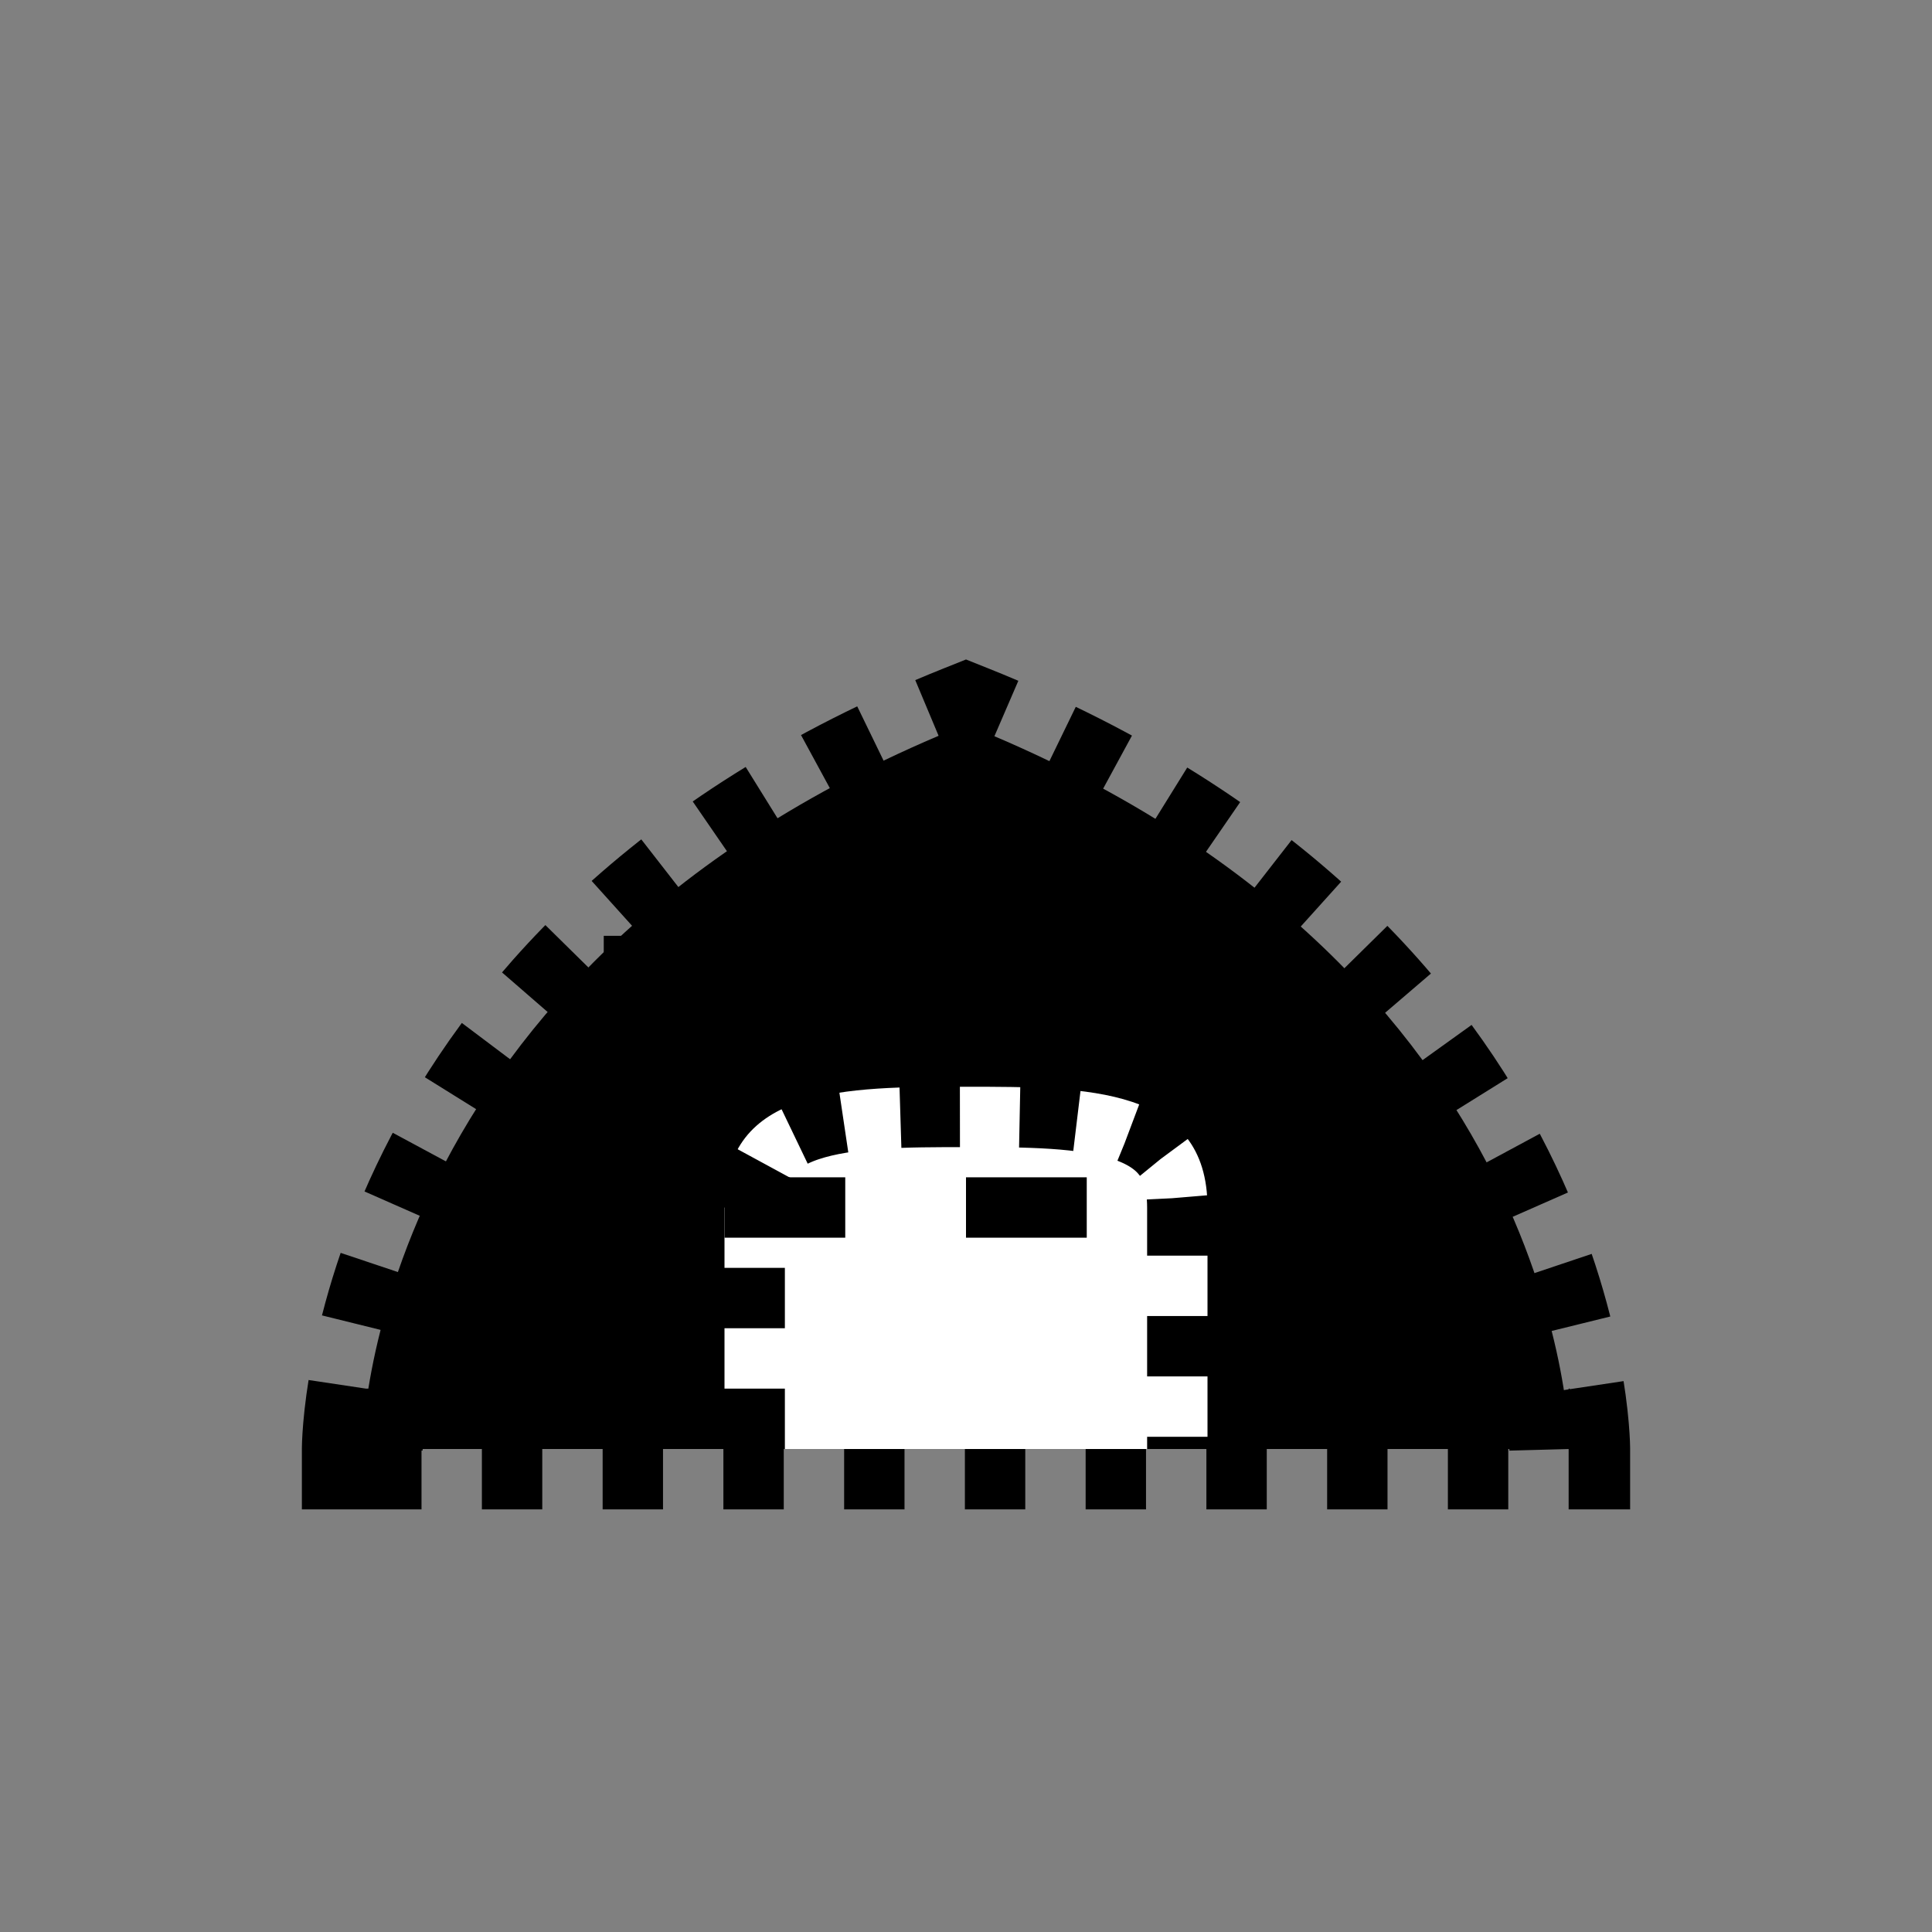
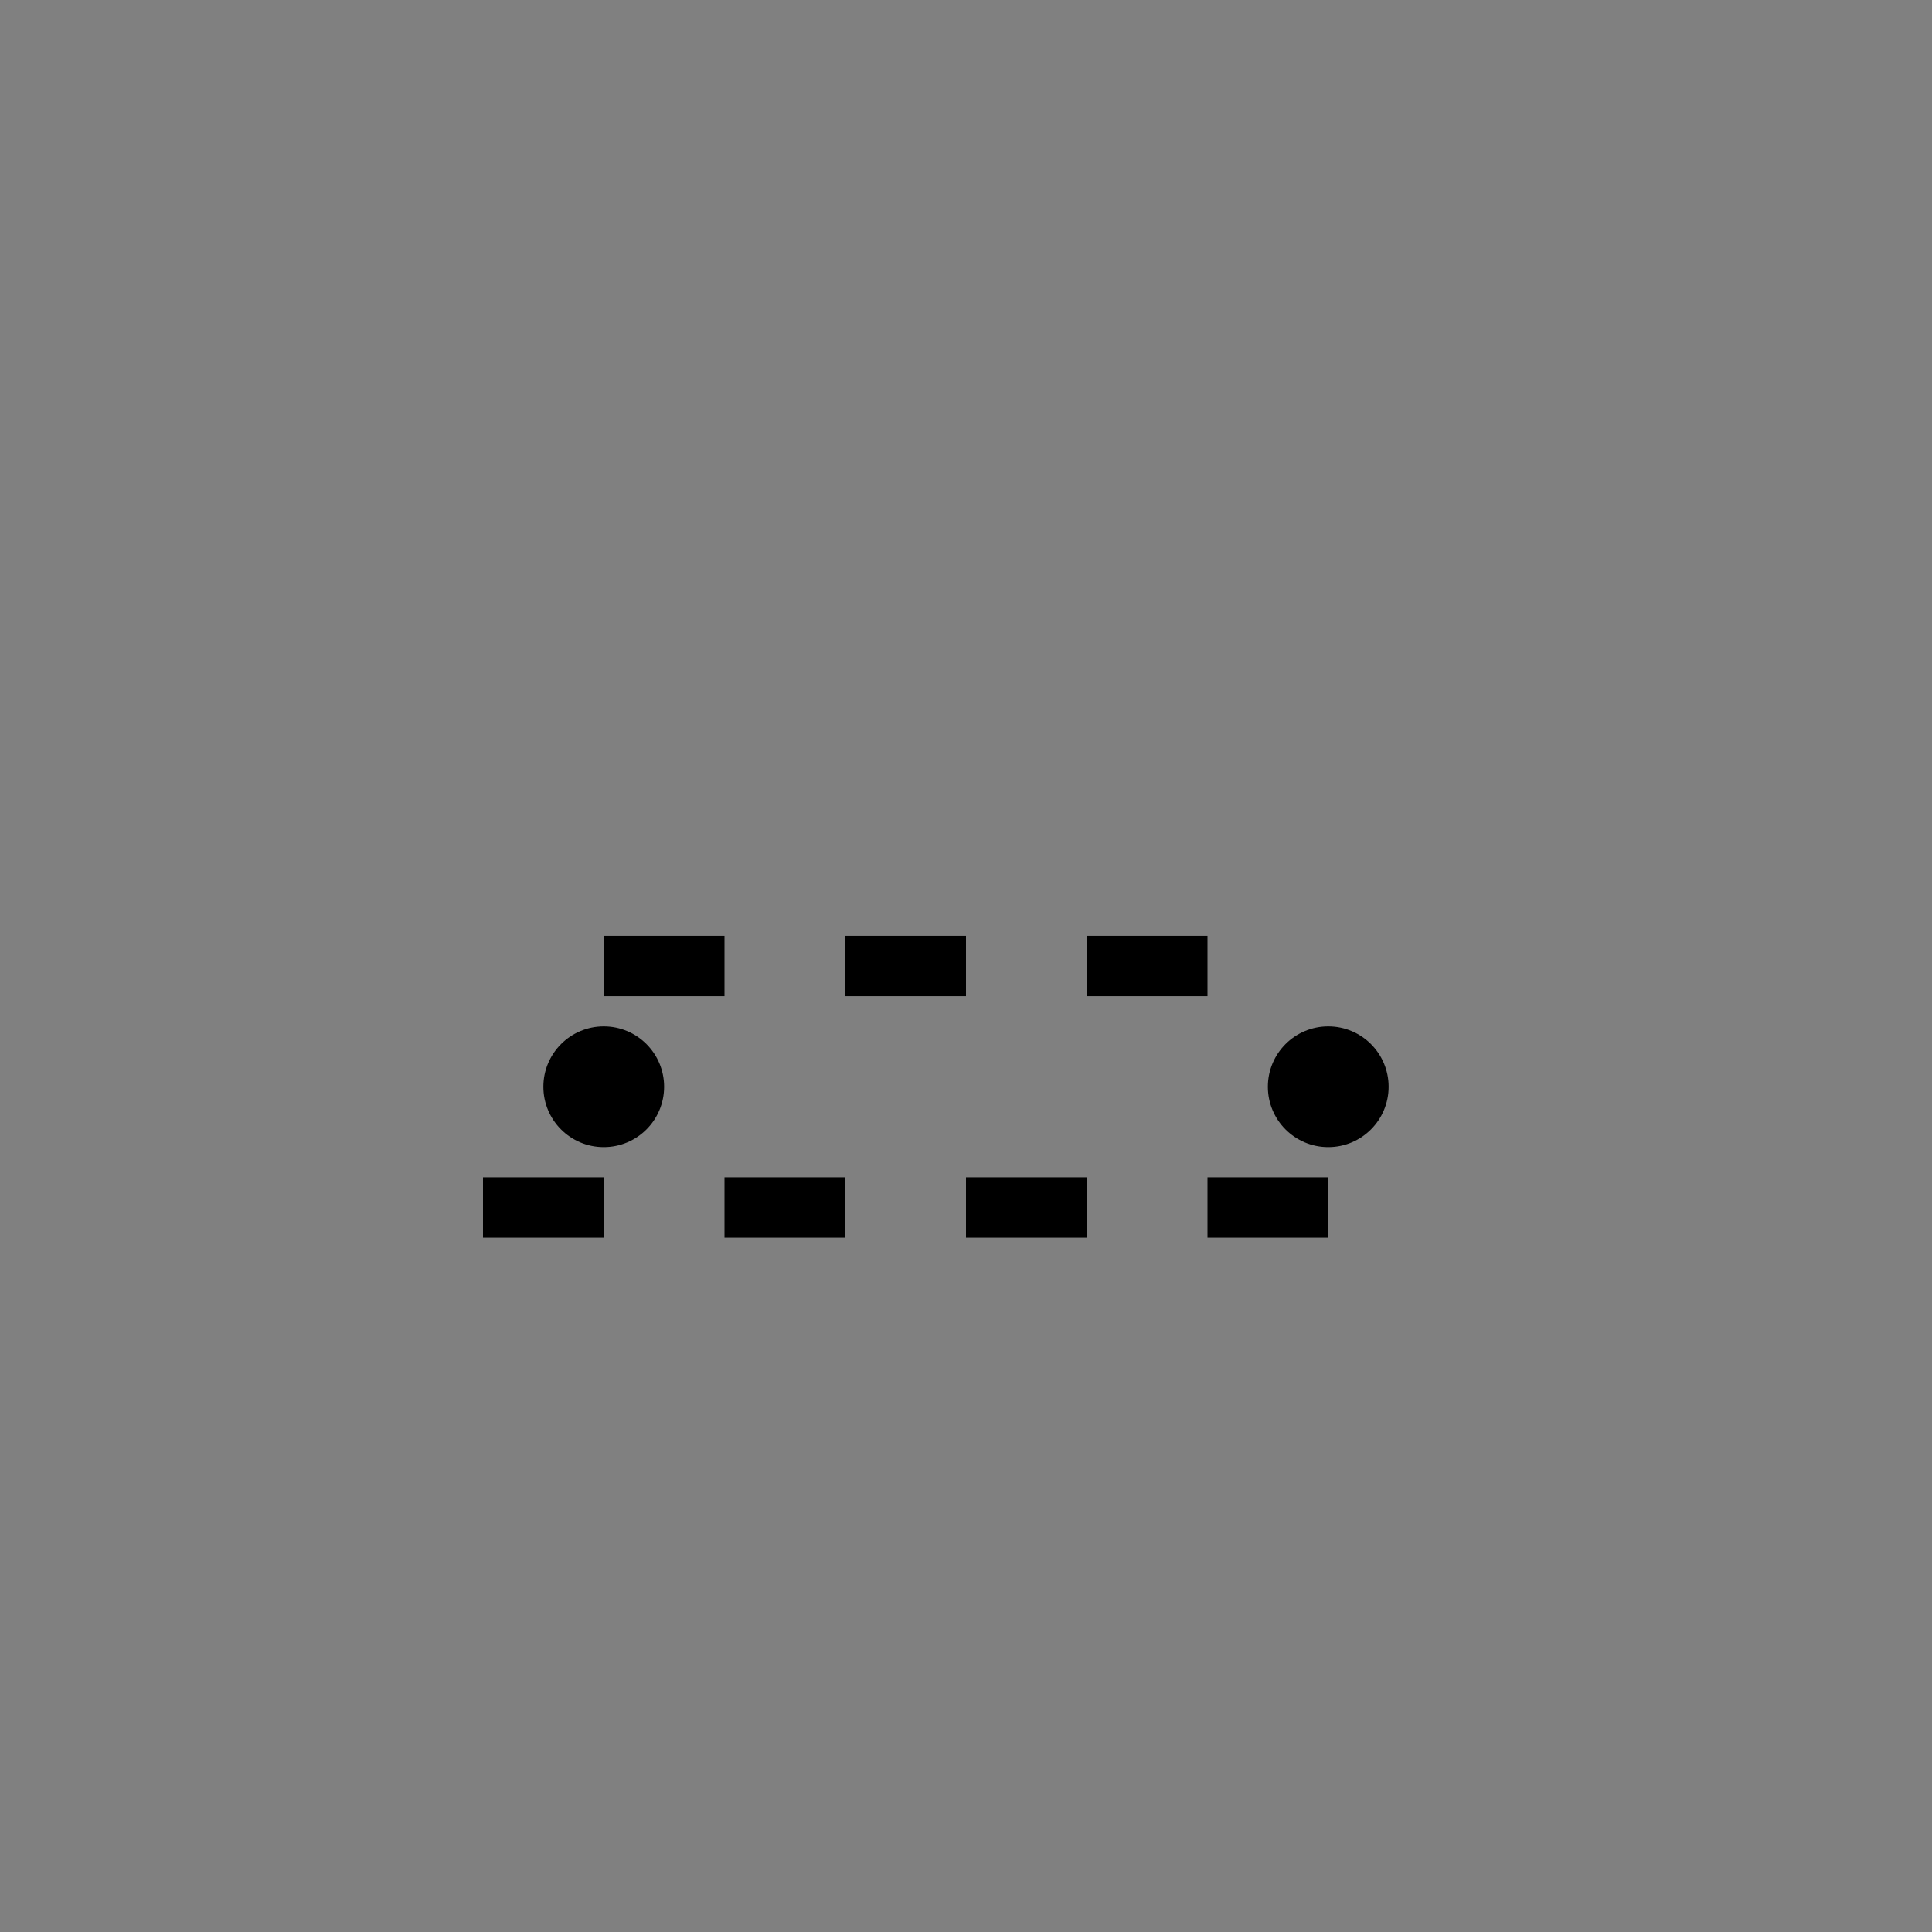
<svg xmlns="http://www.w3.org/2000/svg" viewBox="0 0 32 32" fill="none">
  <rect x="0" y="0" width="32" height="32" fill="#808080" stroke="none" />
-   <path d="M6 24 C6 24, 6 16, 16 12 C26 16, 26 24, 26 24 Z" stroke="hsl(120 25% 45%)" stroke-width="2" fill="hsl(120 15% 85%)" stroke-dasharray="1,1" opacity="0.9" />
-   <path d="M12 24 L12 20 C12 18, 14 18, 16 18 C18 18, 20 18, 20 20 L20 24" stroke="hsl(120 25% 45%)" stroke-width="2" fill="white" stroke-dasharray="1,1" />
  <path d="M8 20 L24 20" stroke="hsl(120 25% 45%)" stroke-width="1" stroke-dasharray="2,2" opacity="0.5" />
  <path d="M10 16 L22 16" stroke="hsl(120 25% 45%)" stroke-width="1" stroke-dasharray="2,2" opacity="0.5" />
  <circle cx="10" cy="18" r="1" fill="hsl(120 25% 45%)" opacity="0.6" />
  <circle cx="22" cy="18" r="1" fill="hsl(120 25% 45%)" opacity="0.6" />
</svg>